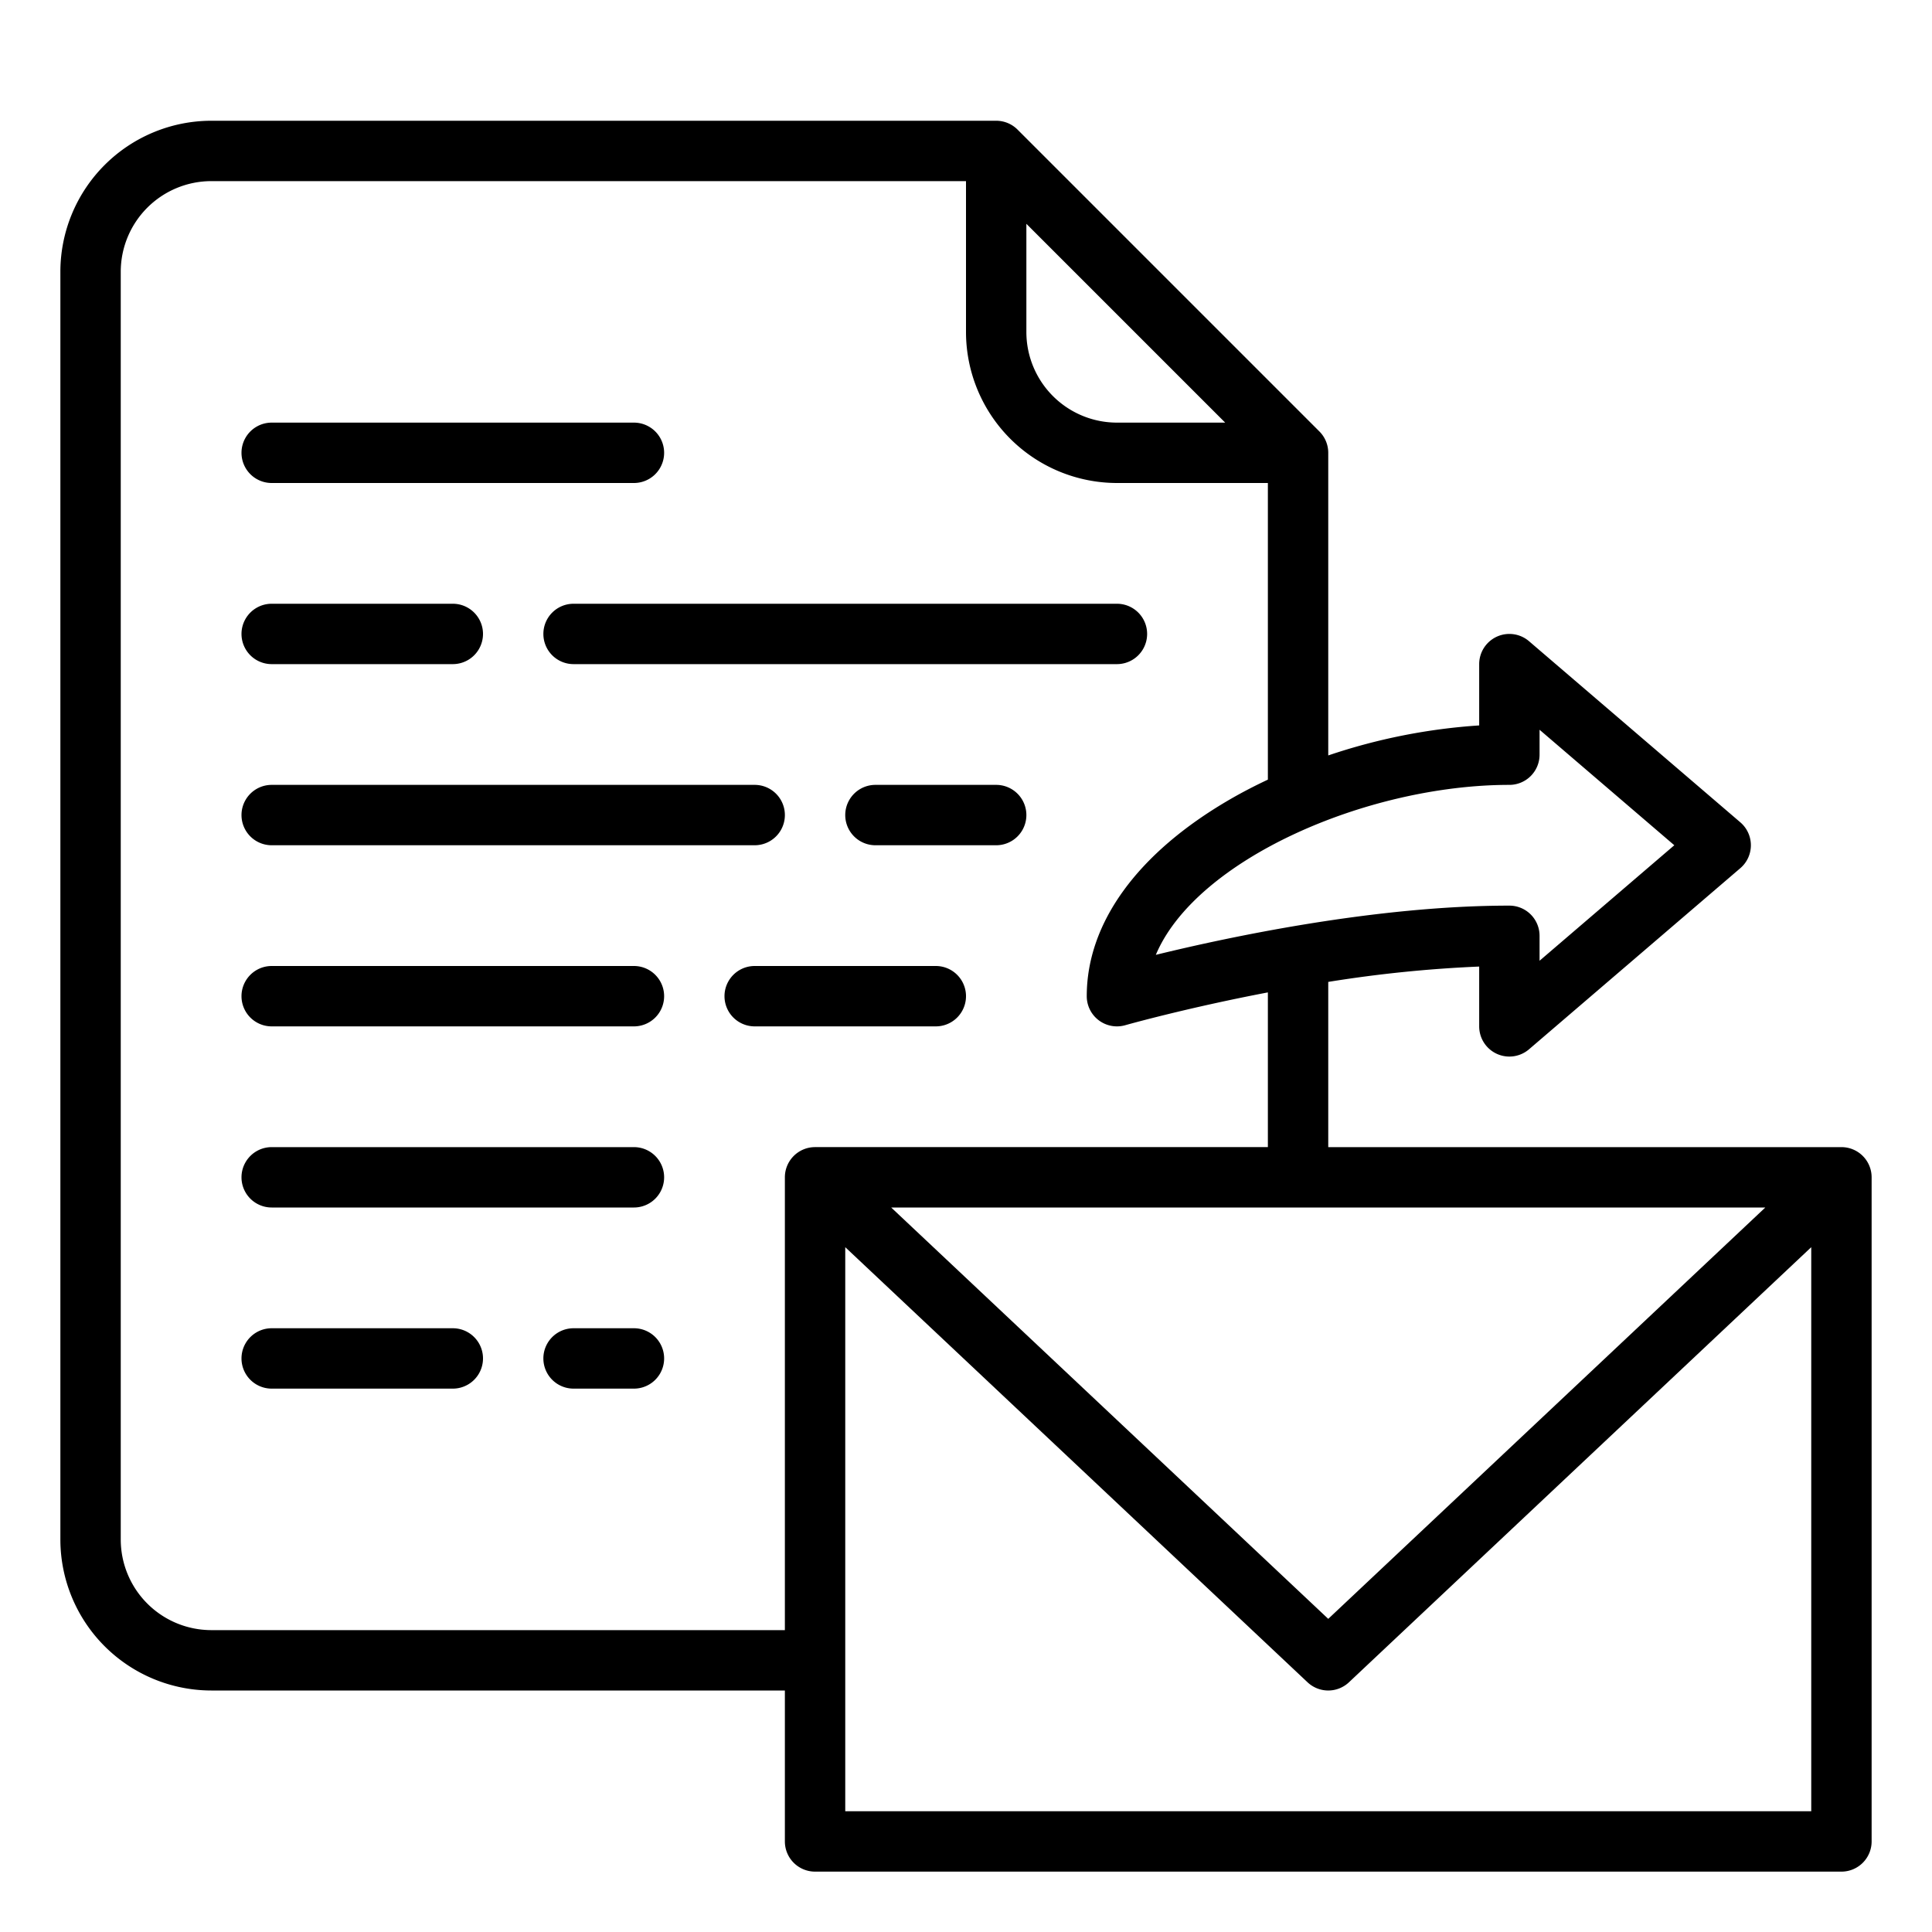
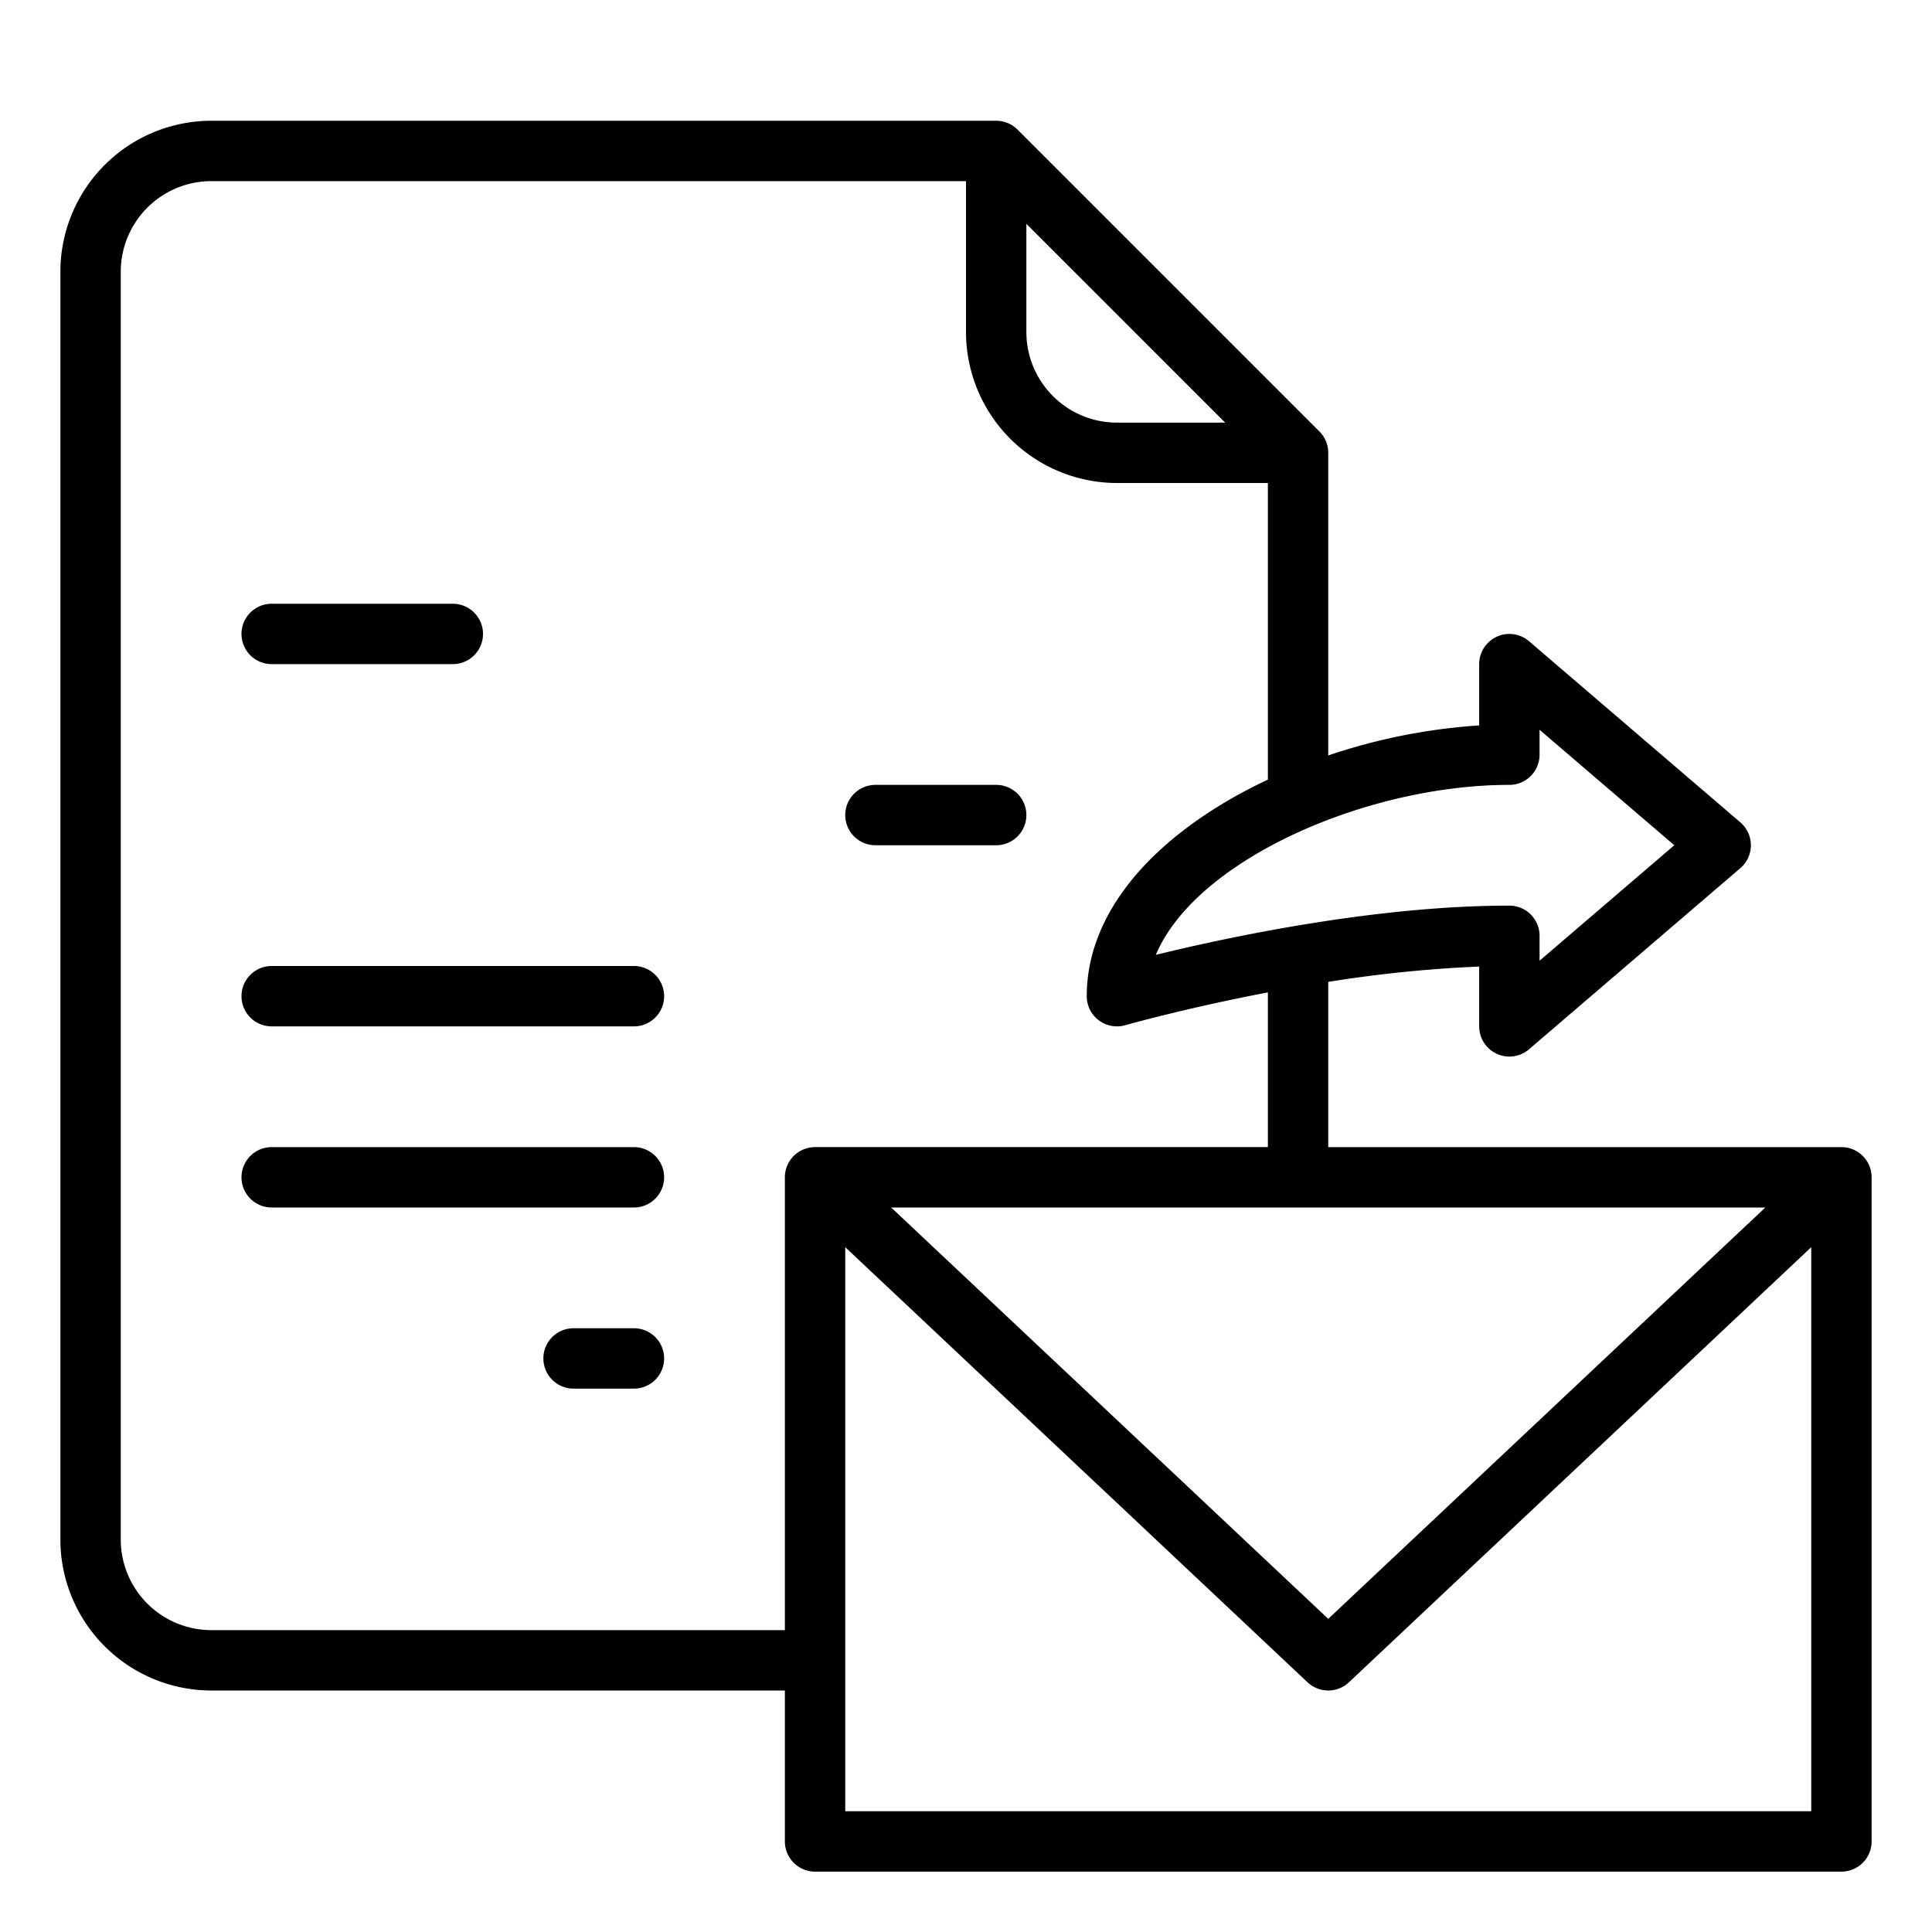
<svg xmlns="http://www.w3.org/2000/svg" id="Outline" viewBox="0 0 512 512" width="512" height="512">
-   <path d="M144,168a8,8,0,0,0,8,8H296a8,8,0,0,0,0-16H152A8,8,0,0,0,144,168Z" />
-   <path d="M72,224H200a8,8,0,0,0,0-16H72a8,8,0,0,0,0,16Z" />
-   <path d="M248,256H200a8,8,0,0,0,0,16h48a8,8,0,0,0,0-16Z" />
  <path d="M168,304H72a8,8,0,0,0,0,16h96a8,8,0,0,0,0-16Z" />
  <path d="M72,176h48a8,8,0,0,0,0-16H72a8,8,0,0,0,0,16Z" />
  <path d="M264,208H232a8,8,0,0,0,0,16h32a8,8,0,0,0,0-16Z" />
  <path d="M168,256H72a8,8,0,0,0,0,16h96a8,8,0,0,0,0-16Z" />
-   <path d="M120,352H72a8,8,0,0,0,0,16h48a8,8,0,0,0,0-16Z" />
-   <path d="M72,128h96a8,8,0,0,0,0-16H72a8,8,0,0,0,0,16Z" />
  <path d="M168,352H152a8,8,0,0,0,0,16h16a8,8,0,0,0,0-16Z" />
  <path d="M488,304H352V260.214a341.888,341.888,0,0,1,40-4.068V272a8,8,0,0,0,13.207,6.074l56-48a8,8,0,0,0,0-12.148l-56-48A8,8,0,0,0,392,176v16.247a156.588,156.588,0,0,0-40,7.951V120a8,8,0,0,0-2.343-5.657l-80-80A8,8,0,0,0,264,32H56A40.045,40.045,0,0,0,16,72V408a40.045,40.045,0,0,0,40,40H208v40a8,8,0,0,0,8,8H488a8,8,0,0,0,8-8V312A8,8,0,0,0,488,304Zm-20.173,16L352,429.014,236.173,320ZM400,208a8,8,0,0,0,8-8v-6.606L443.708,224,408,254.606V248a8,8,0,0,0-8-8c-35.325,0-74.219,8.277-93.694,13.045C316.915,227.842,362.133,208,400,208ZM272,59.313,324.687,112H296a24.027,24.027,0,0,1-24-24ZM208,312V432H56a24.027,24.027,0,0,1-24-24V72A24.027,24.027,0,0,1,56,48H256V88a40.045,40.045,0,0,0,40,40h40v78.611c-3.452,1.624-6.805,3.356-10.009,5.211C301.492,226.009,288,244.54,288,264a8,8,0,0,0,10.2,7.692c.293-.083,16.095-4.549,37.8-8.695v41H216A8,8,0,0,0,208,312ZM480,480H224V330.516l122.517,115.31a8,8,0,0,0,10.966,0L480,330.516Z" />
</svg>